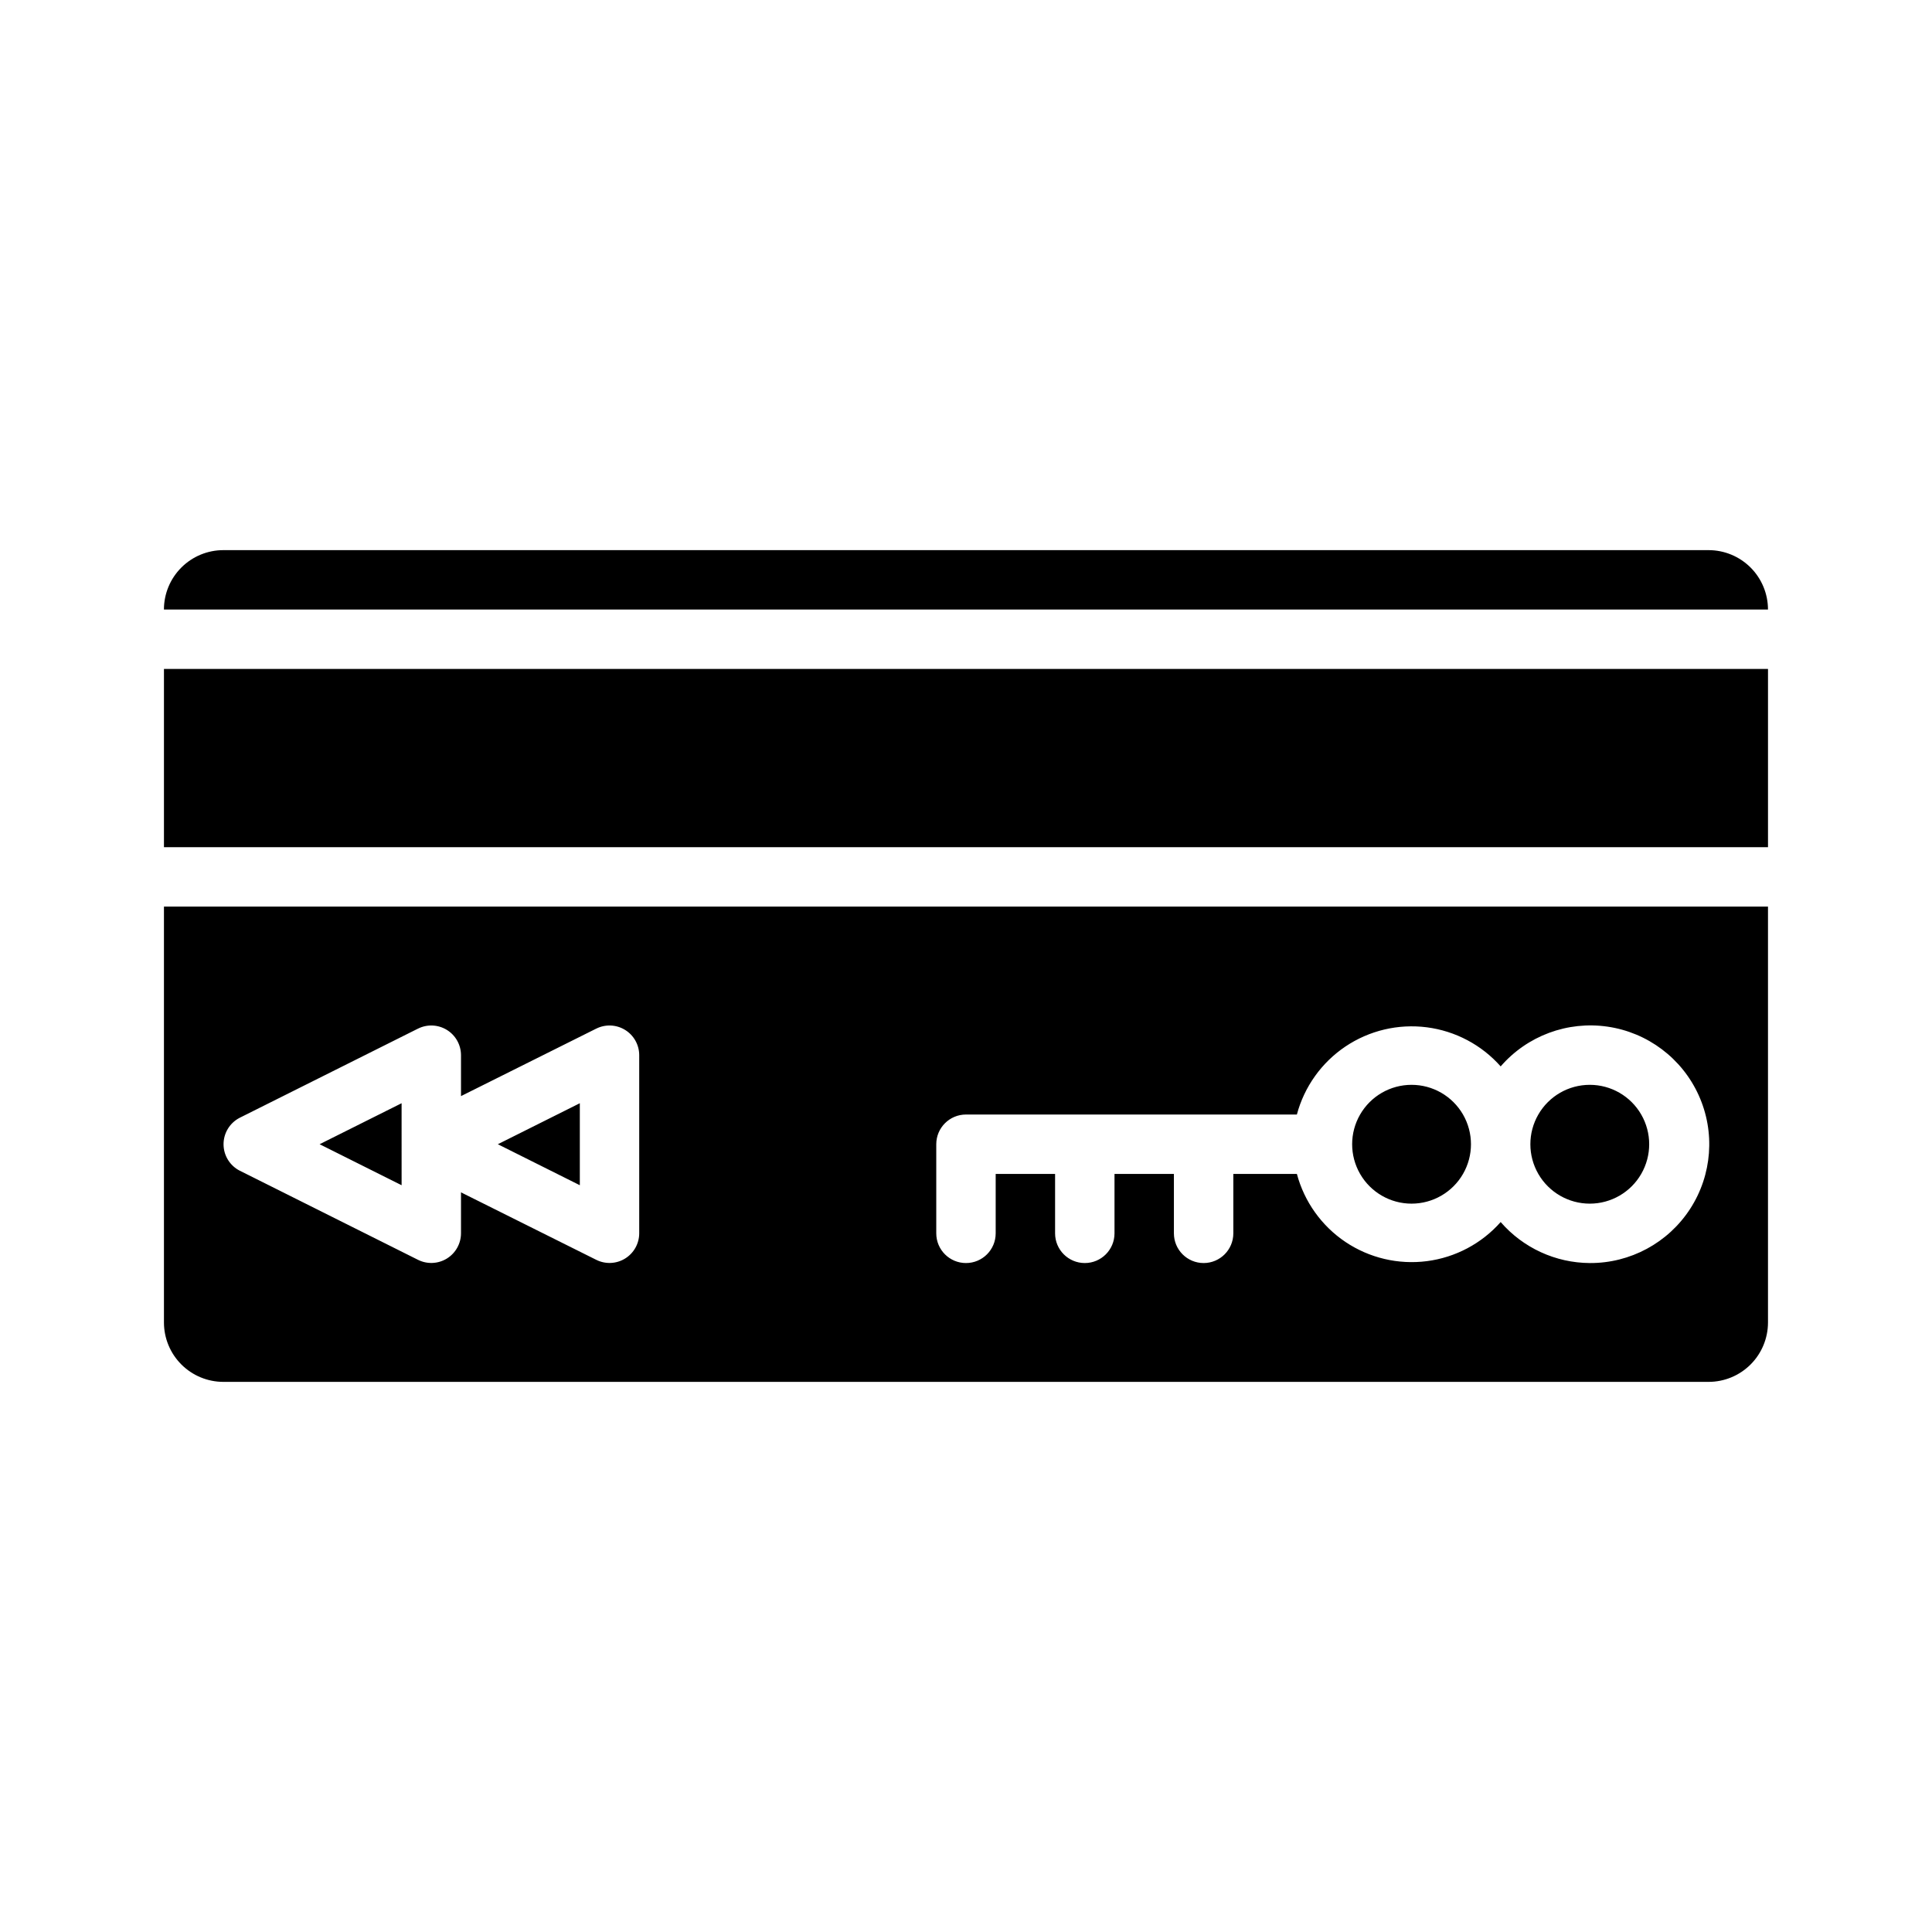
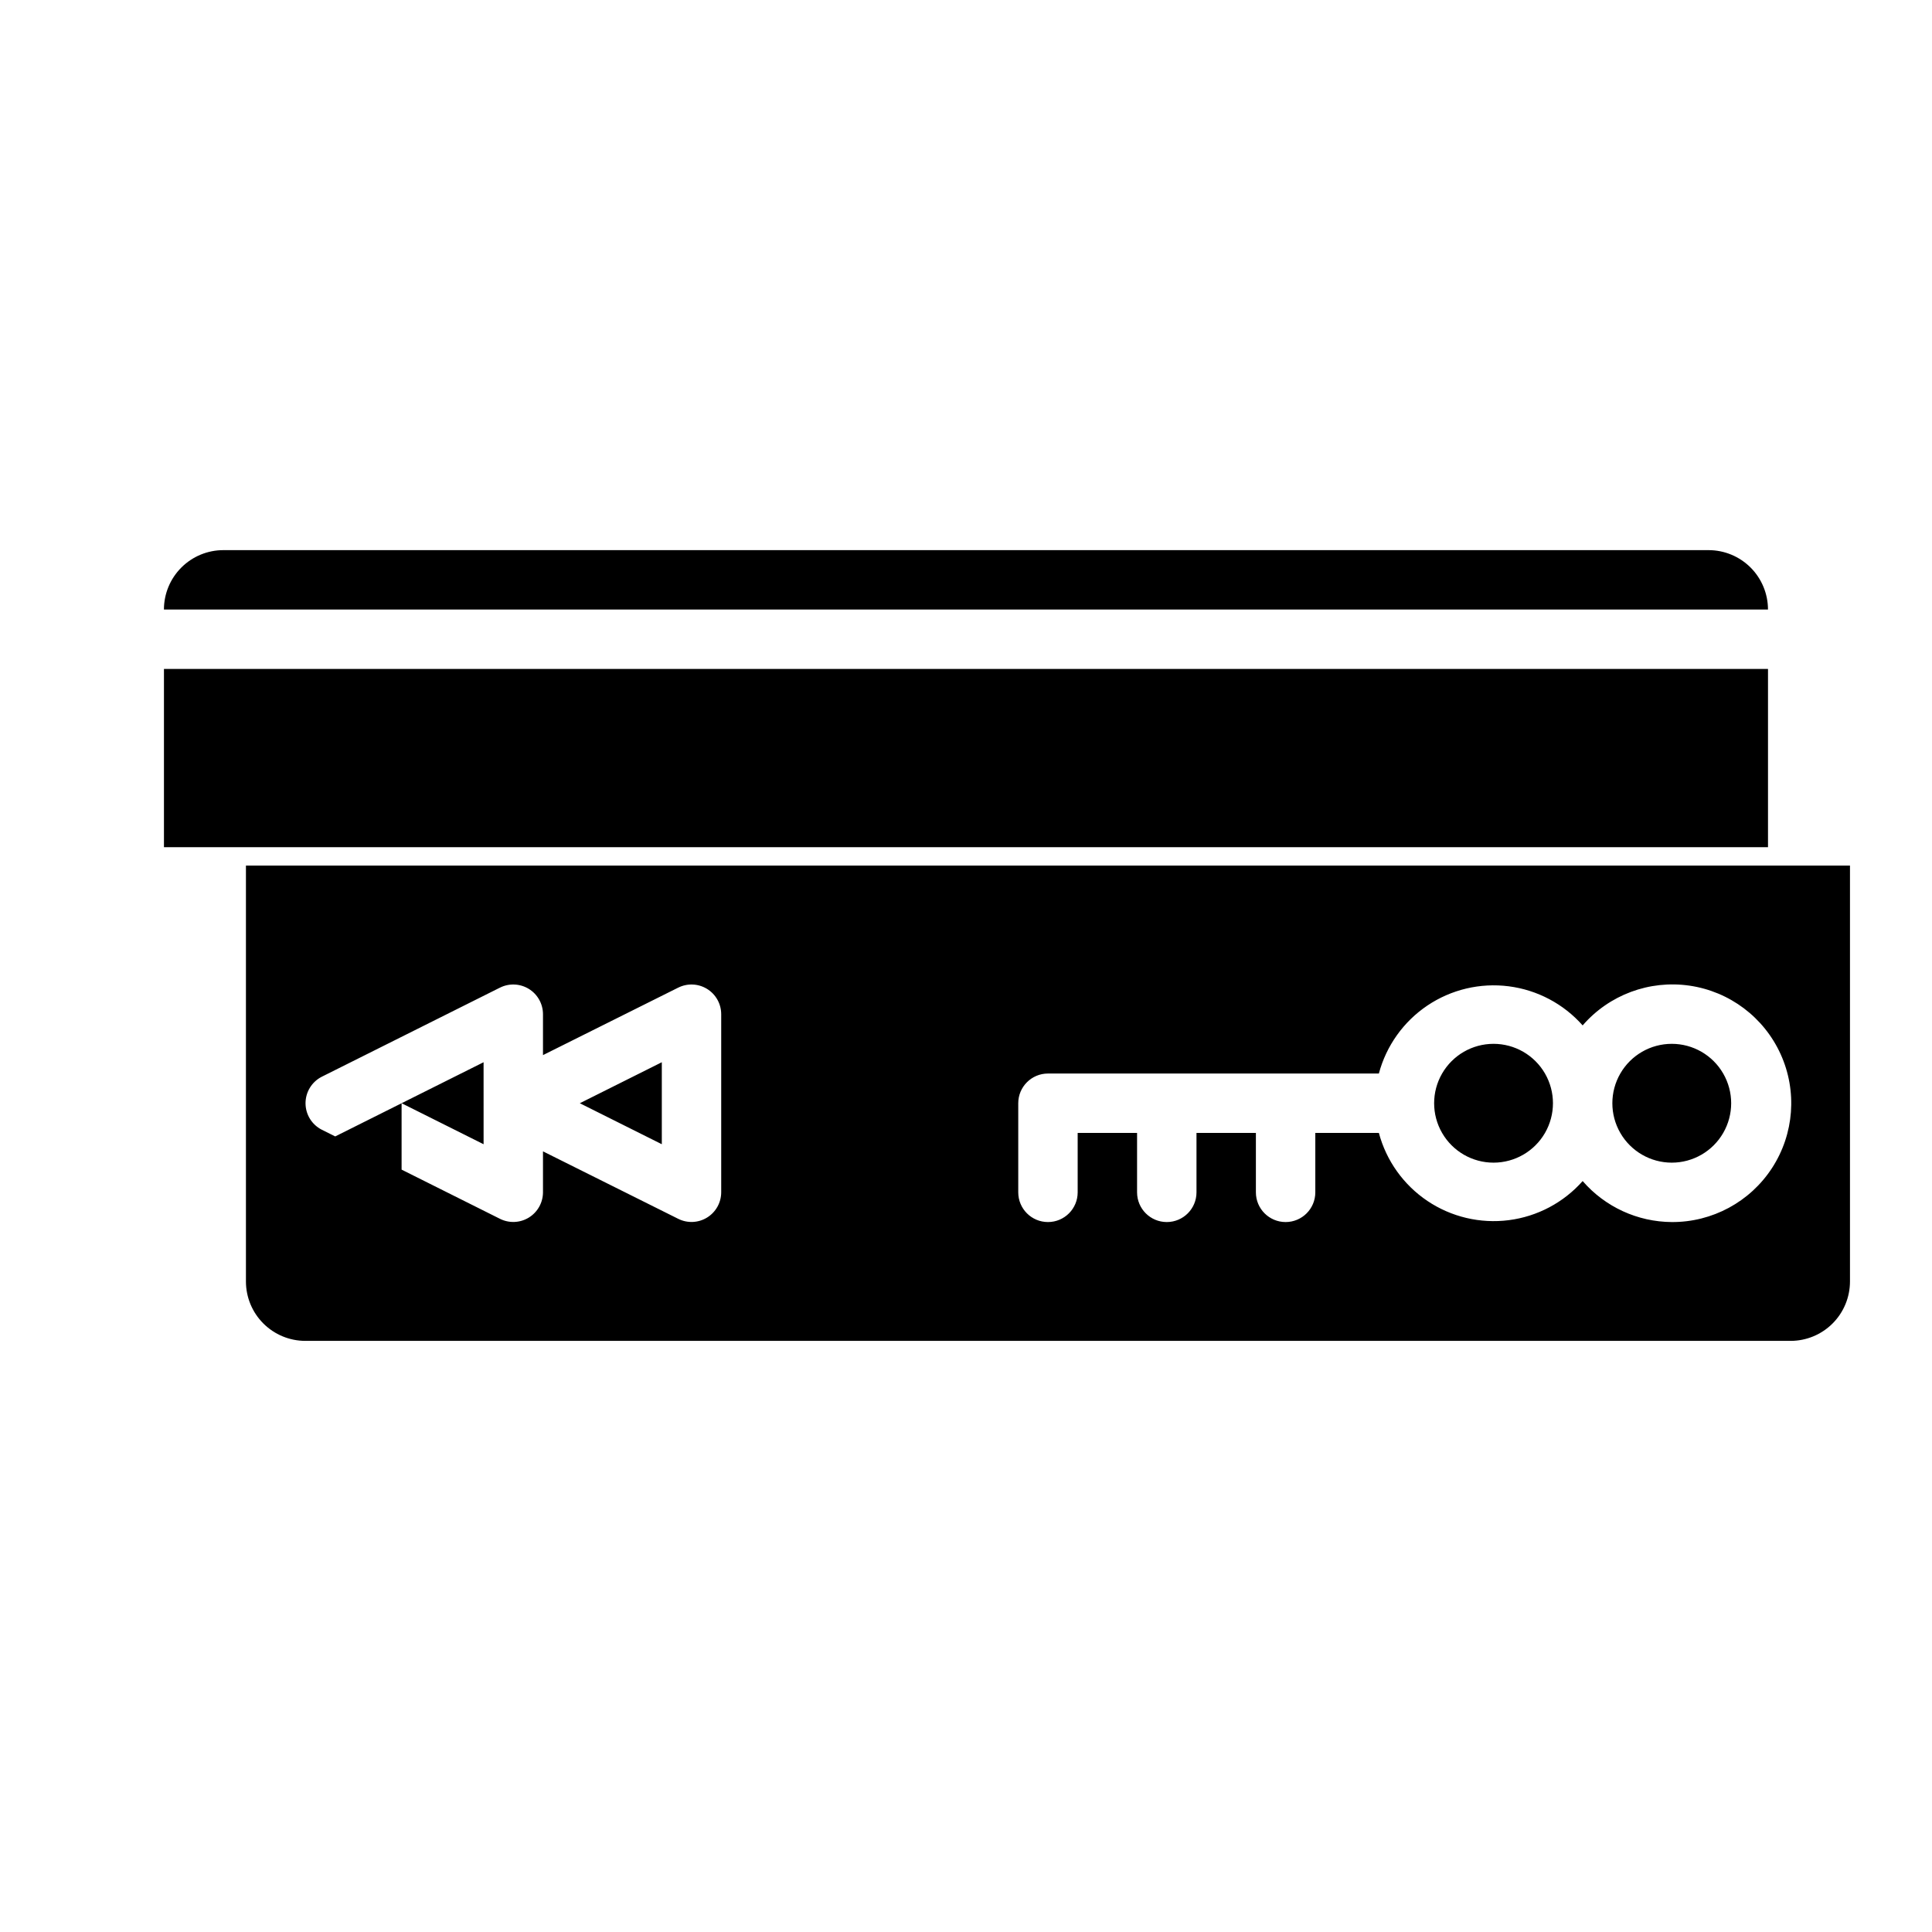
<svg xmlns="http://www.w3.org/2000/svg" fill="#000000" width="800px" height="800px" version="1.1" viewBox="144 144 512 512">
-   <path d="m187.45 321.28v47.23l425.09 0.004v-47.234zm409.34-31.488h-393.6c-4.176 0-8.18 1.66-11.133 4.613s-4.613 6.957-4.613 11.133h425.09c0-4.176-1.66-8.18-4.609-11.133-2.953-2.953-6.957-4.613-11.133-4.613zm-368.09 157.44 21.727 10.863v-21.727zm47.23 0 21.73 10.863v-21.727zm0 0 21.73 10.863v-21.727zm-25.504 10.863v-21.727l-21.727 10.863zm-62.977-73.84v110.21c0 4.176 1.66 8.184 4.613 11.133 2.953 2.953 6.957 4.613 11.133 4.613h393.6c4.176 0 8.18-1.66 11.133-4.613 2.949-2.949 4.609-6.957 4.609-11.133v-110.21zm125.95 86.594c-0.008 2.727-1.43 5.258-3.754 6.684-2.324 1.43-5.223 1.551-7.66 0.32l-35.816-17.867v10.863c-0.012 2.727-1.43 5.258-3.754 6.684-2.328 1.43-5.227 1.551-7.664 0.32l-47.23-23.617v0.004c-2.629-1.348-4.281-4.055-4.281-7.008s1.652-5.66 4.281-7.008l47.23-23.617v0.004c2.438-1.23 5.336-1.105 7.664 0.32 2.324 1.426 3.742 3.957 3.754 6.684v10.863l35.816-17.871v0.004c2.438-1.23 5.336-1.105 7.66 0.32 2.324 1.426 3.746 3.957 3.754 6.684zm251.91 7.871c-9.07-0.051-17.676-4.012-23.617-10.863-5.055 5.711-12.012 9.395-19.574 10.363-7.566 0.969-15.227-0.84-21.559-5.09-6.328-4.254-10.902-10.656-12.871-18.027h-16.844v15.746c0 4.348-3.523 7.871-7.871 7.871-4.348 0-7.875-3.523-7.875-7.871v-15.746h-15.742v15.746c0 4.348-3.523 7.871-7.871 7.871-4.348 0-7.875-3.523-7.875-7.871v-15.746h-15.742v15.746c0 4.348-3.523 7.871-7.871 7.871s-7.875-3.523-7.875-7.871v-23.617c0-4.348 3.527-7.871 7.875-7.871h87.691c1.969-7.371 6.543-13.773 12.871-18.027 6.332-4.25 13.992-6.059 21.559-5.09 7.562 0.973 14.52 4.652 19.574 10.363 7.027-8.109 17.703-12.078 28.324-10.535 10.617 1.543 19.719 8.391 24.148 18.164 4.43 9.773 3.578 21.129-2.262 30.133-5.84 9.004-15.863 14.41-26.594 14.352zm0-47.23c-5.625 0-10.824 3-13.637 7.871s-2.812 10.871 0 15.742c2.812 4.871 8.012 7.875 13.637 7.875s10.82-3.004 13.633-7.875c2.812-4.871 2.812-10.871 0-15.742s-8.008-7.871-13.633-7.871zm-47.23 0h-0.004c-5.625 0-10.82 3-13.633 7.871s-2.812 10.871 0 15.742c2.812 4.871 8.008 7.875 13.633 7.875s10.824-3.004 13.637-7.875c2.812-4.871 2.812-10.871 0-15.742s-8.012-7.871-13.637-7.871zm-220.42 26.605v-21.727l-21.73 10.863zm-47.23 0-0.004-21.727-21.727 10.863z" />
+   <path d="m187.45 321.28v47.23l425.09 0.004v-47.234zm409.34-31.488h-393.6c-4.176 0-8.18 1.66-11.133 4.613s-4.613 6.957-4.613 11.133h425.09c0-4.176-1.66-8.18-4.609-11.133-2.953-2.953-6.957-4.613-11.133-4.613zm-368.09 157.44 21.727 10.863v-21.727m47.23 0 21.73 10.863v-21.727zm0 0 21.73 10.863v-21.727zm-25.504 10.863v-21.727l-21.727 10.863zm-62.977-73.84v110.21c0 4.176 1.66 8.184 4.613 11.133 2.953 2.953 6.957 4.613 11.133 4.613h393.6c4.176 0 8.18-1.66 11.133-4.613 2.949-2.949 4.609-6.957 4.609-11.133v-110.21zm125.95 86.594c-0.008 2.727-1.43 5.258-3.754 6.684-2.324 1.43-5.223 1.551-7.66 0.32l-35.816-17.867v10.863c-0.012 2.727-1.43 5.258-3.754 6.684-2.328 1.43-5.227 1.551-7.664 0.32l-47.23-23.617v0.004c-2.629-1.348-4.281-4.055-4.281-7.008s1.652-5.66 4.281-7.008l47.23-23.617v0.004c2.438-1.23 5.336-1.105 7.664 0.32 2.324 1.426 3.742 3.957 3.754 6.684v10.863l35.816-17.871v0.004c2.438-1.23 5.336-1.105 7.66 0.32 2.324 1.426 3.746 3.957 3.754 6.684zm251.91 7.871c-9.07-0.051-17.676-4.012-23.617-10.863-5.055 5.711-12.012 9.395-19.574 10.363-7.566 0.969-15.227-0.84-21.559-5.09-6.328-4.254-10.902-10.656-12.871-18.027h-16.844v15.746c0 4.348-3.523 7.871-7.871 7.871-4.348 0-7.875-3.523-7.875-7.871v-15.746h-15.742v15.746c0 4.348-3.523 7.871-7.871 7.871-4.348 0-7.875-3.523-7.875-7.871v-15.746h-15.742v15.746c0 4.348-3.523 7.871-7.871 7.871s-7.875-3.523-7.875-7.871v-23.617c0-4.348 3.527-7.871 7.875-7.871h87.691c1.969-7.371 6.543-13.773 12.871-18.027 6.332-4.25 13.992-6.059 21.559-5.09 7.562 0.973 14.52 4.652 19.574 10.363 7.027-8.109 17.703-12.078 28.324-10.535 10.617 1.543 19.719 8.391 24.148 18.164 4.43 9.773 3.578 21.129-2.262 30.133-5.84 9.004-15.863 14.41-26.594 14.352zm0-47.23c-5.625 0-10.824 3-13.637 7.871s-2.812 10.871 0 15.742c2.812 4.871 8.012 7.875 13.637 7.875s10.82-3.004 13.633-7.875c2.812-4.871 2.812-10.871 0-15.742s-8.008-7.871-13.633-7.871zm-47.23 0h-0.004c-5.625 0-10.82 3-13.633 7.871s-2.812 10.871 0 15.742c2.812 4.871 8.008 7.875 13.633 7.875s10.824-3.004 13.637-7.875c2.812-4.871 2.812-10.871 0-15.742s-8.012-7.871-13.637-7.871zm-220.42 26.605v-21.727l-21.73 10.863zm-47.23 0-0.004-21.727-21.727 10.863z" />
</svg>